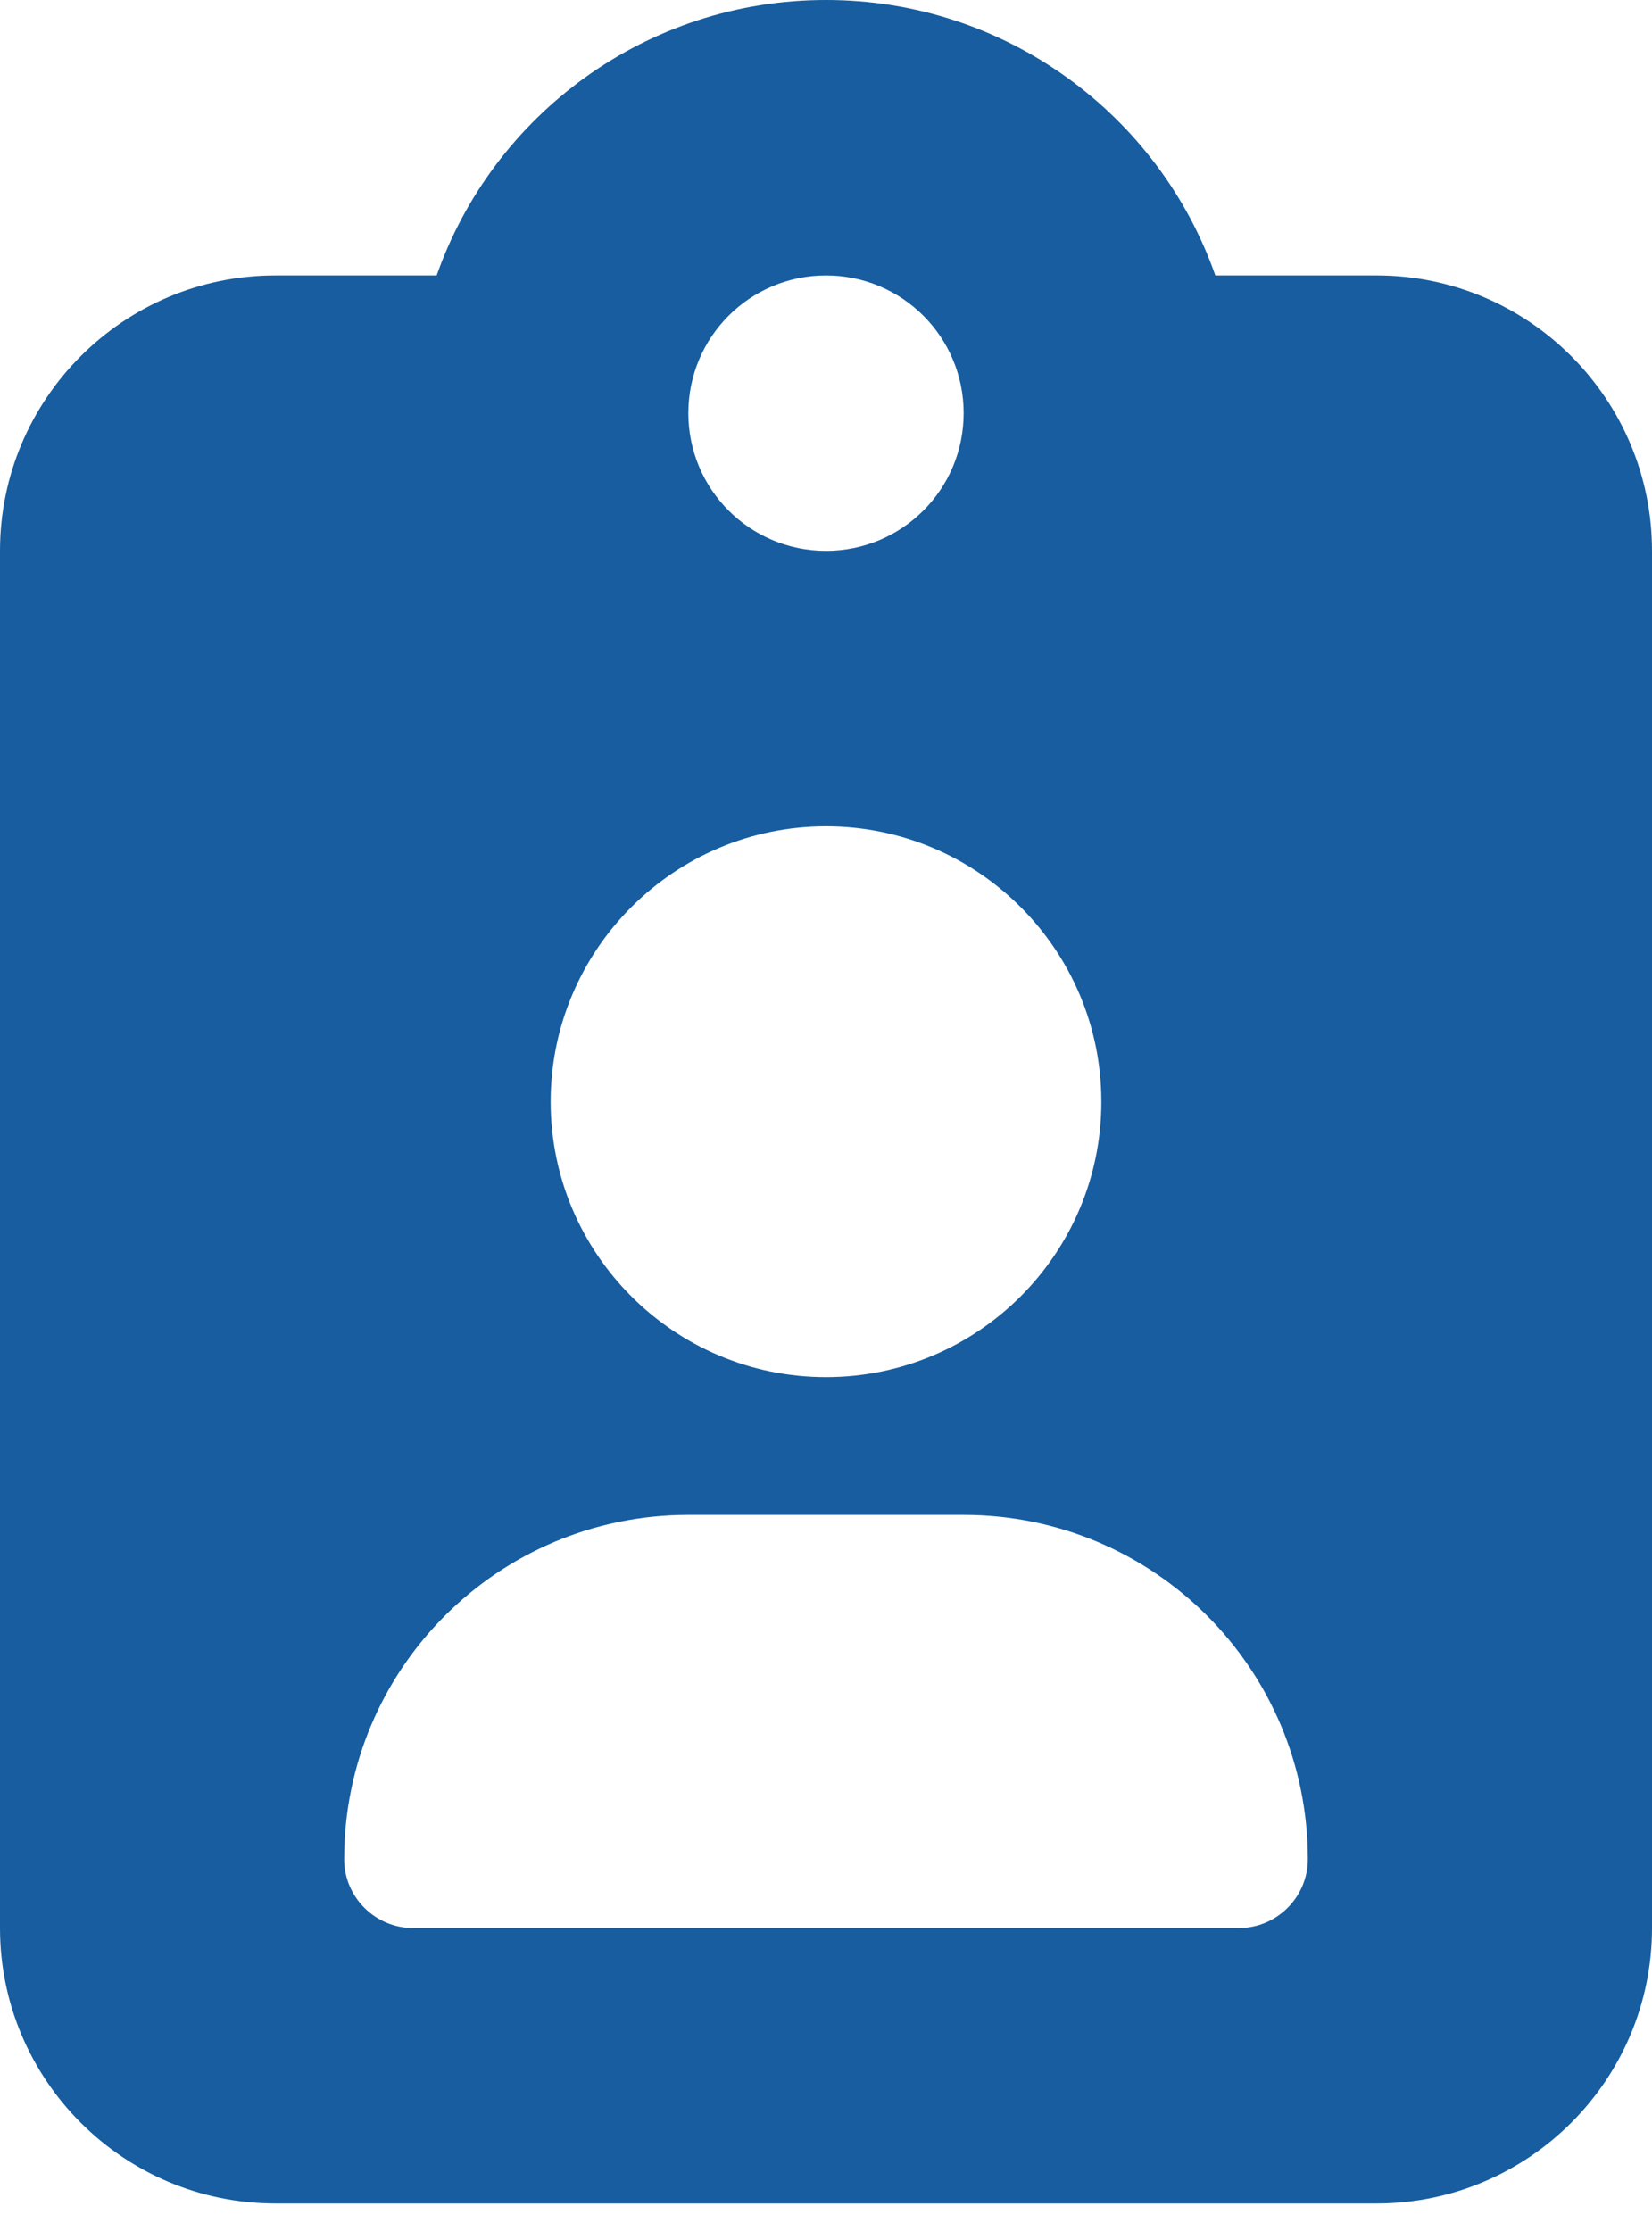
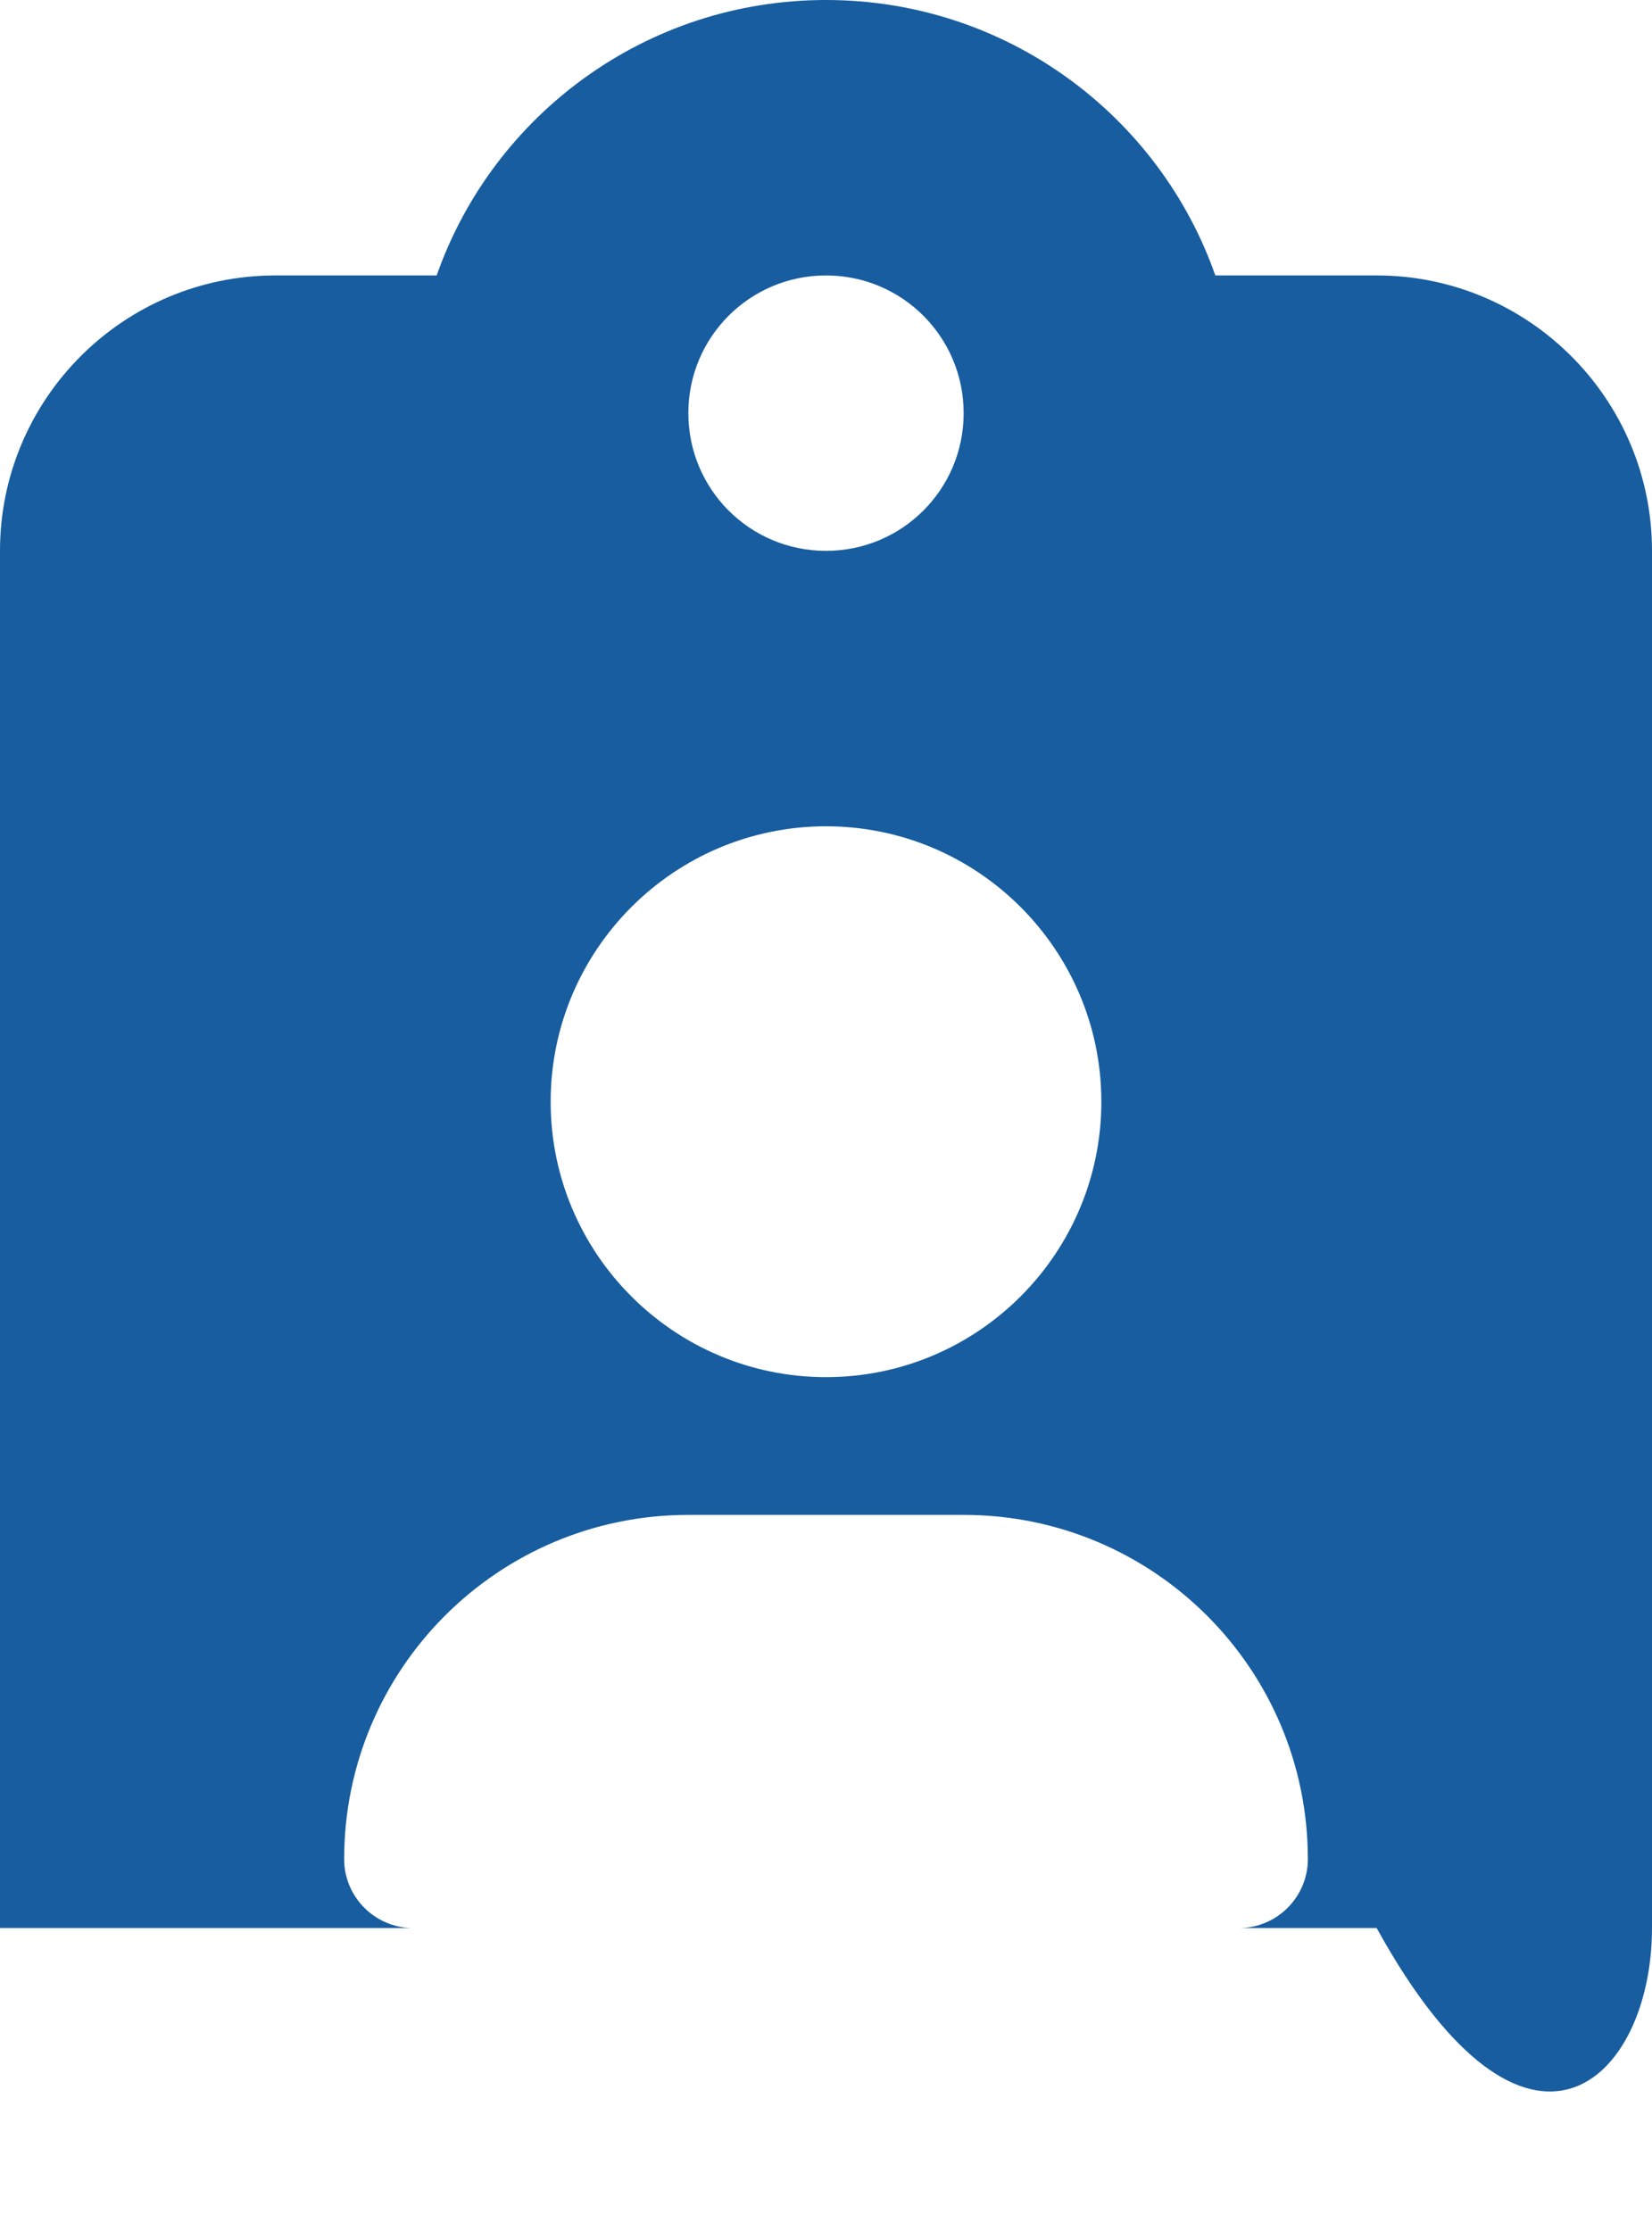
<svg xmlns="http://www.w3.org/2000/svg" width="40" height="54" viewBox="0 0 40 54" fill="none">
-   <path d="M20 0C15.646 0 11.938 2.781 10.573 6.667H6.667C2.99 6.667 0 9.656 0 13.333V46.667C0 50.344 2.99 53.333 6.667 53.333H33.333C37.01 53.333 40 50.344 40 46.667V13.333C40 9.656 37.01 6.667 33.333 6.667H29.427C28.062 2.781 24.354 0 20 0ZM20 13.333C18.156 13.333 16.667 11.844 16.667 10C16.667 8.156 18.156 6.667 20 6.667C21.844 6.667 23.333 8.156 23.333 10C23.333 11.844 21.844 13.333 20 13.333ZM26.667 26.667C26.667 30.344 23.677 33.333 20 33.333C16.323 33.333 13.333 30.344 13.333 26.667C13.333 22.99 16.323 20 20 20C23.677 20 26.667 22.99 26.667 26.667ZM8.333 45C8.333 40.396 12.062 36.667 16.667 36.667H23.333C27.938 36.667 31.667 40.396 31.667 45C31.667 45.917 30.917 46.667 30 46.667H10C9.083 46.667 8.333 45.917 8.333 45Z" fill="#175DA0" />
+   <path d="M20 0C15.646 0 11.938 2.781 10.573 6.667H6.667C2.99 6.667 0 9.656 0 13.333V46.667H33.333C37.01 53.333 40 50.344 40 46.667V13.333C40 9.656 37.01 6.667 33.333 6.667H29.427C28.062 2.781 24.354 0 20 0ZM20 13.333C18.156 13.333 16.667 11.844 16.667 10C16.667 8.156 18.156 6.667 20 6.667C21.844 6.667 23.333 8.156 23.333 10C23.333 11.844 21.844 13.333 20 13.333ZM26.667 26.667C26.667 30.344 23.677 33.333 20 33.333C16.323 33.333 13.333 30.344 13.333 26.667C13.333 22.99 16.323 20 20 20C23.677 20 26.667 22.99 26.667 26.667ZM8.333 45C8.333 40.396 12.062 36.667 16.667 36.667H23.333C27.938 36.667 31.667 40.396 31.667 45C31.667 45.917 30.917 46.667 30 46.667H10C9.083 46.667 8.333 45.917 8.333 45Z" fill="#175DA0" />
</svg>